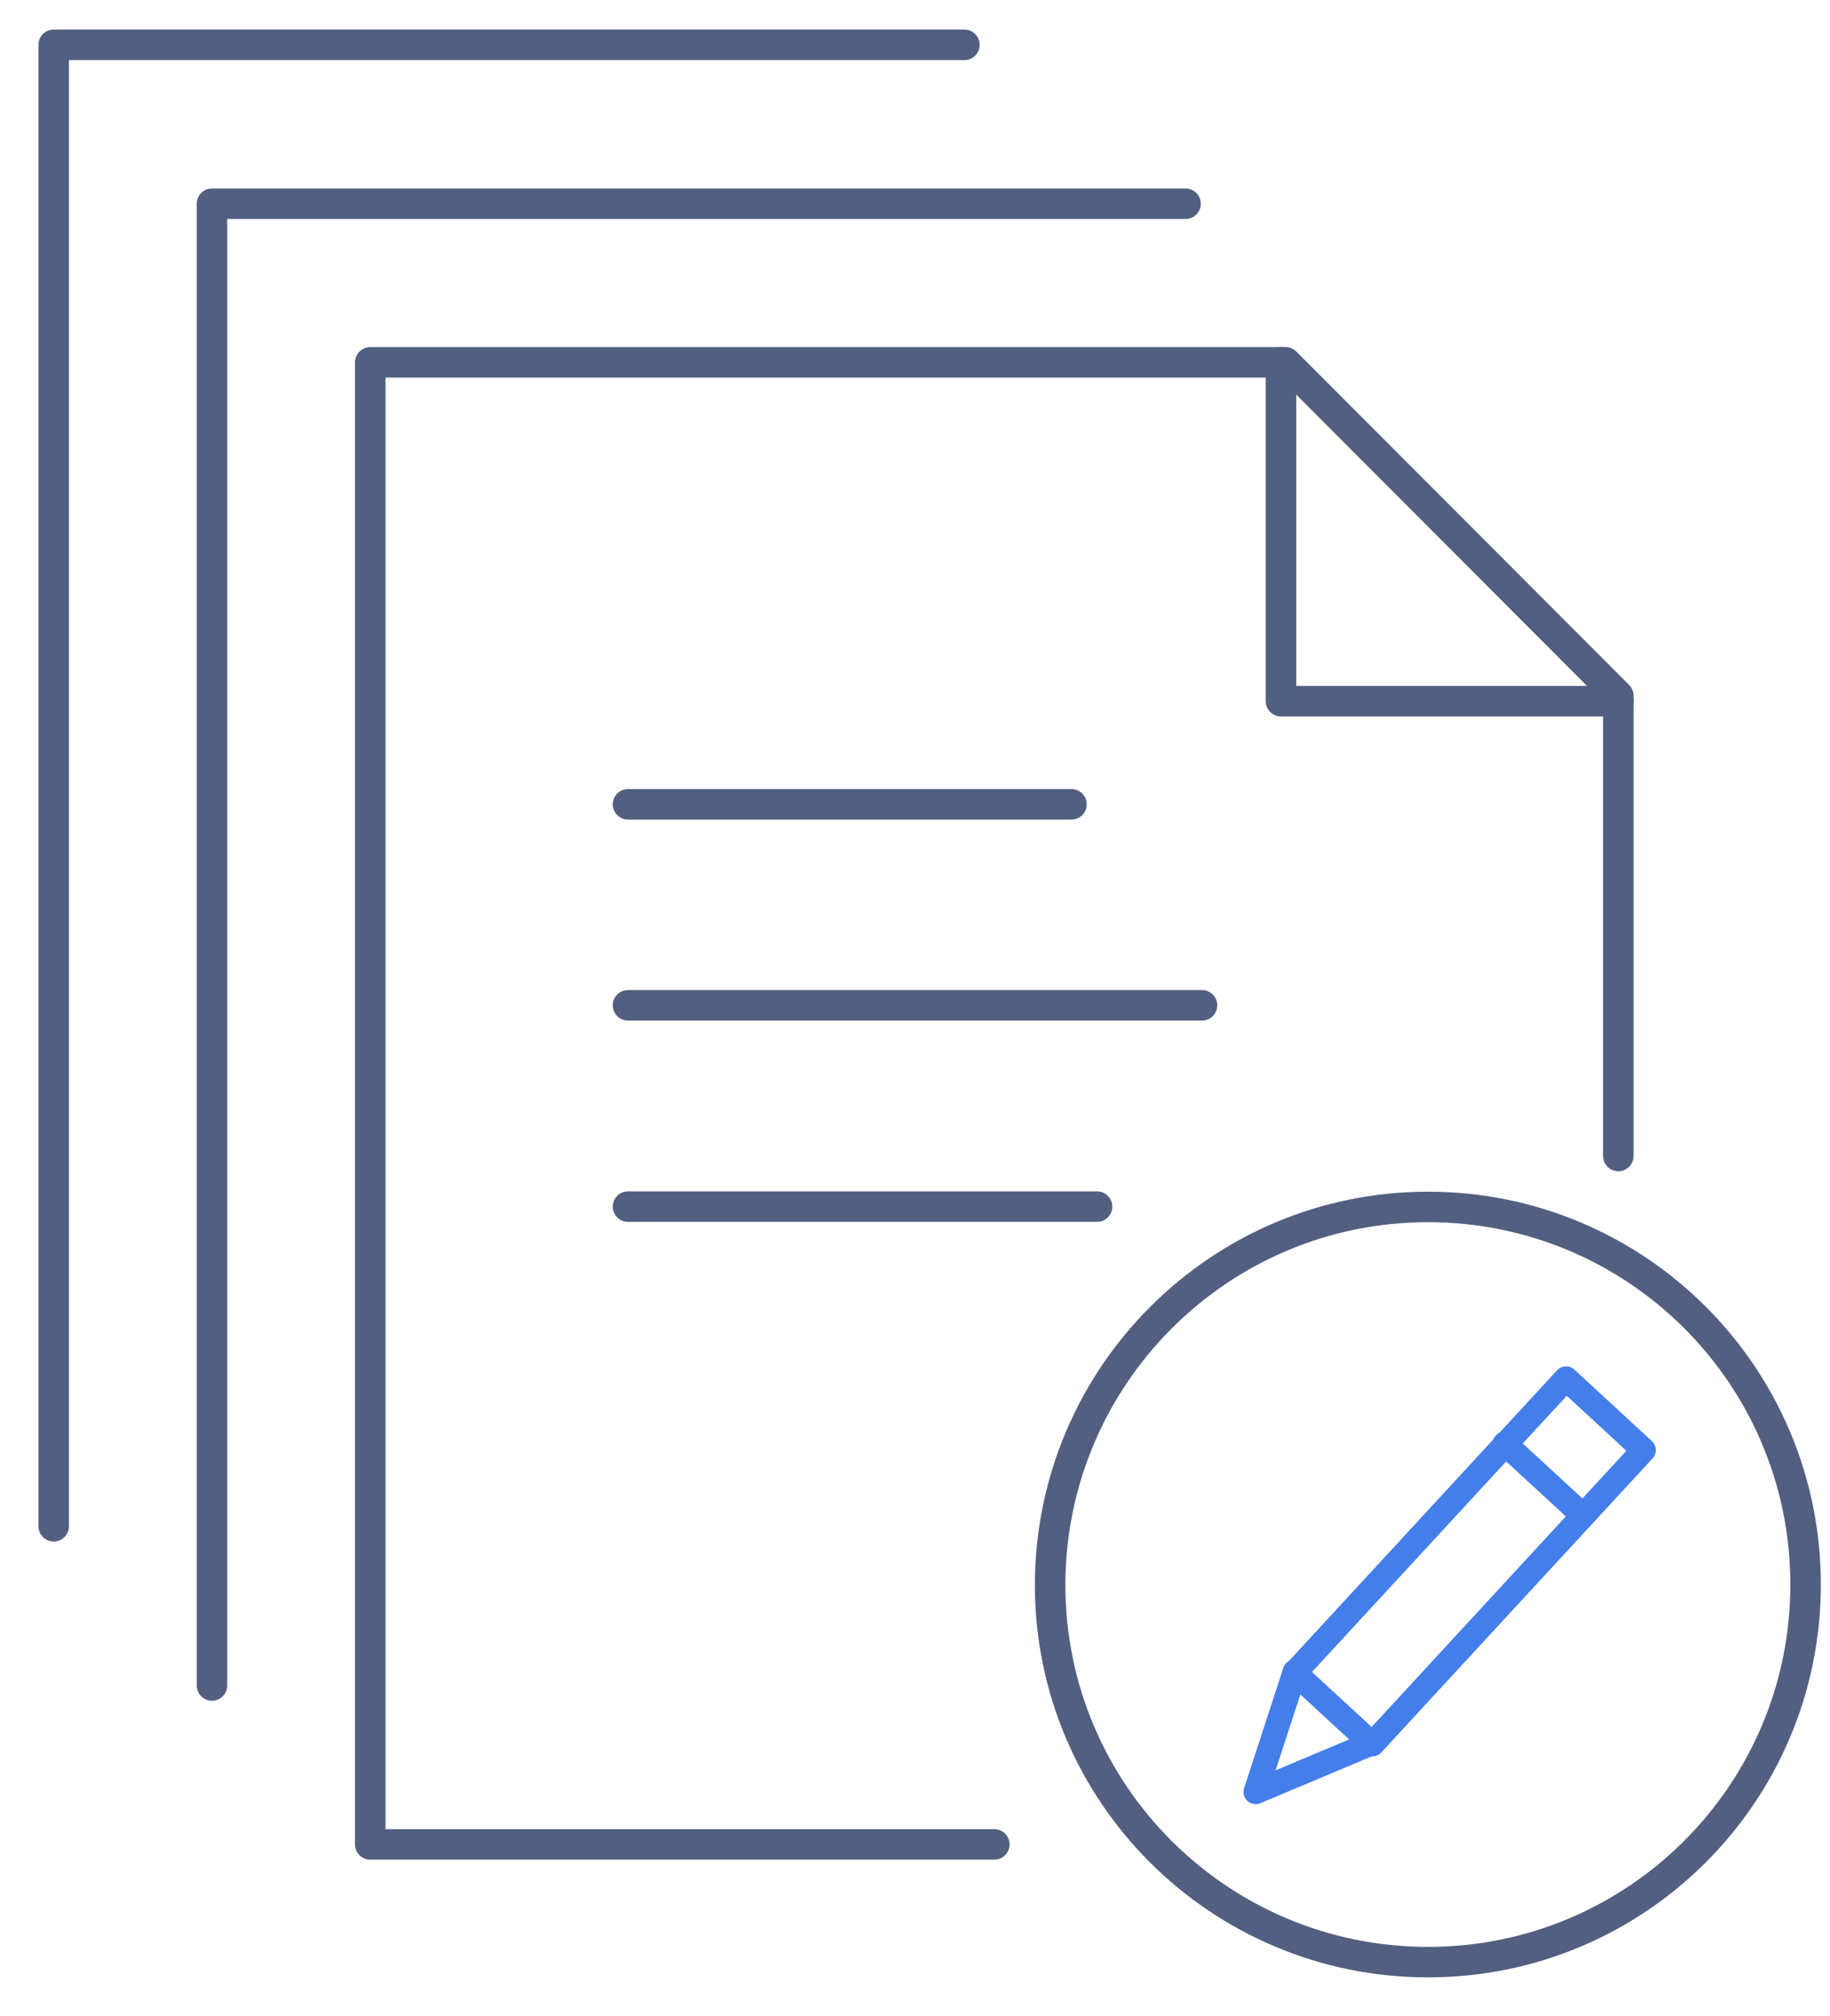
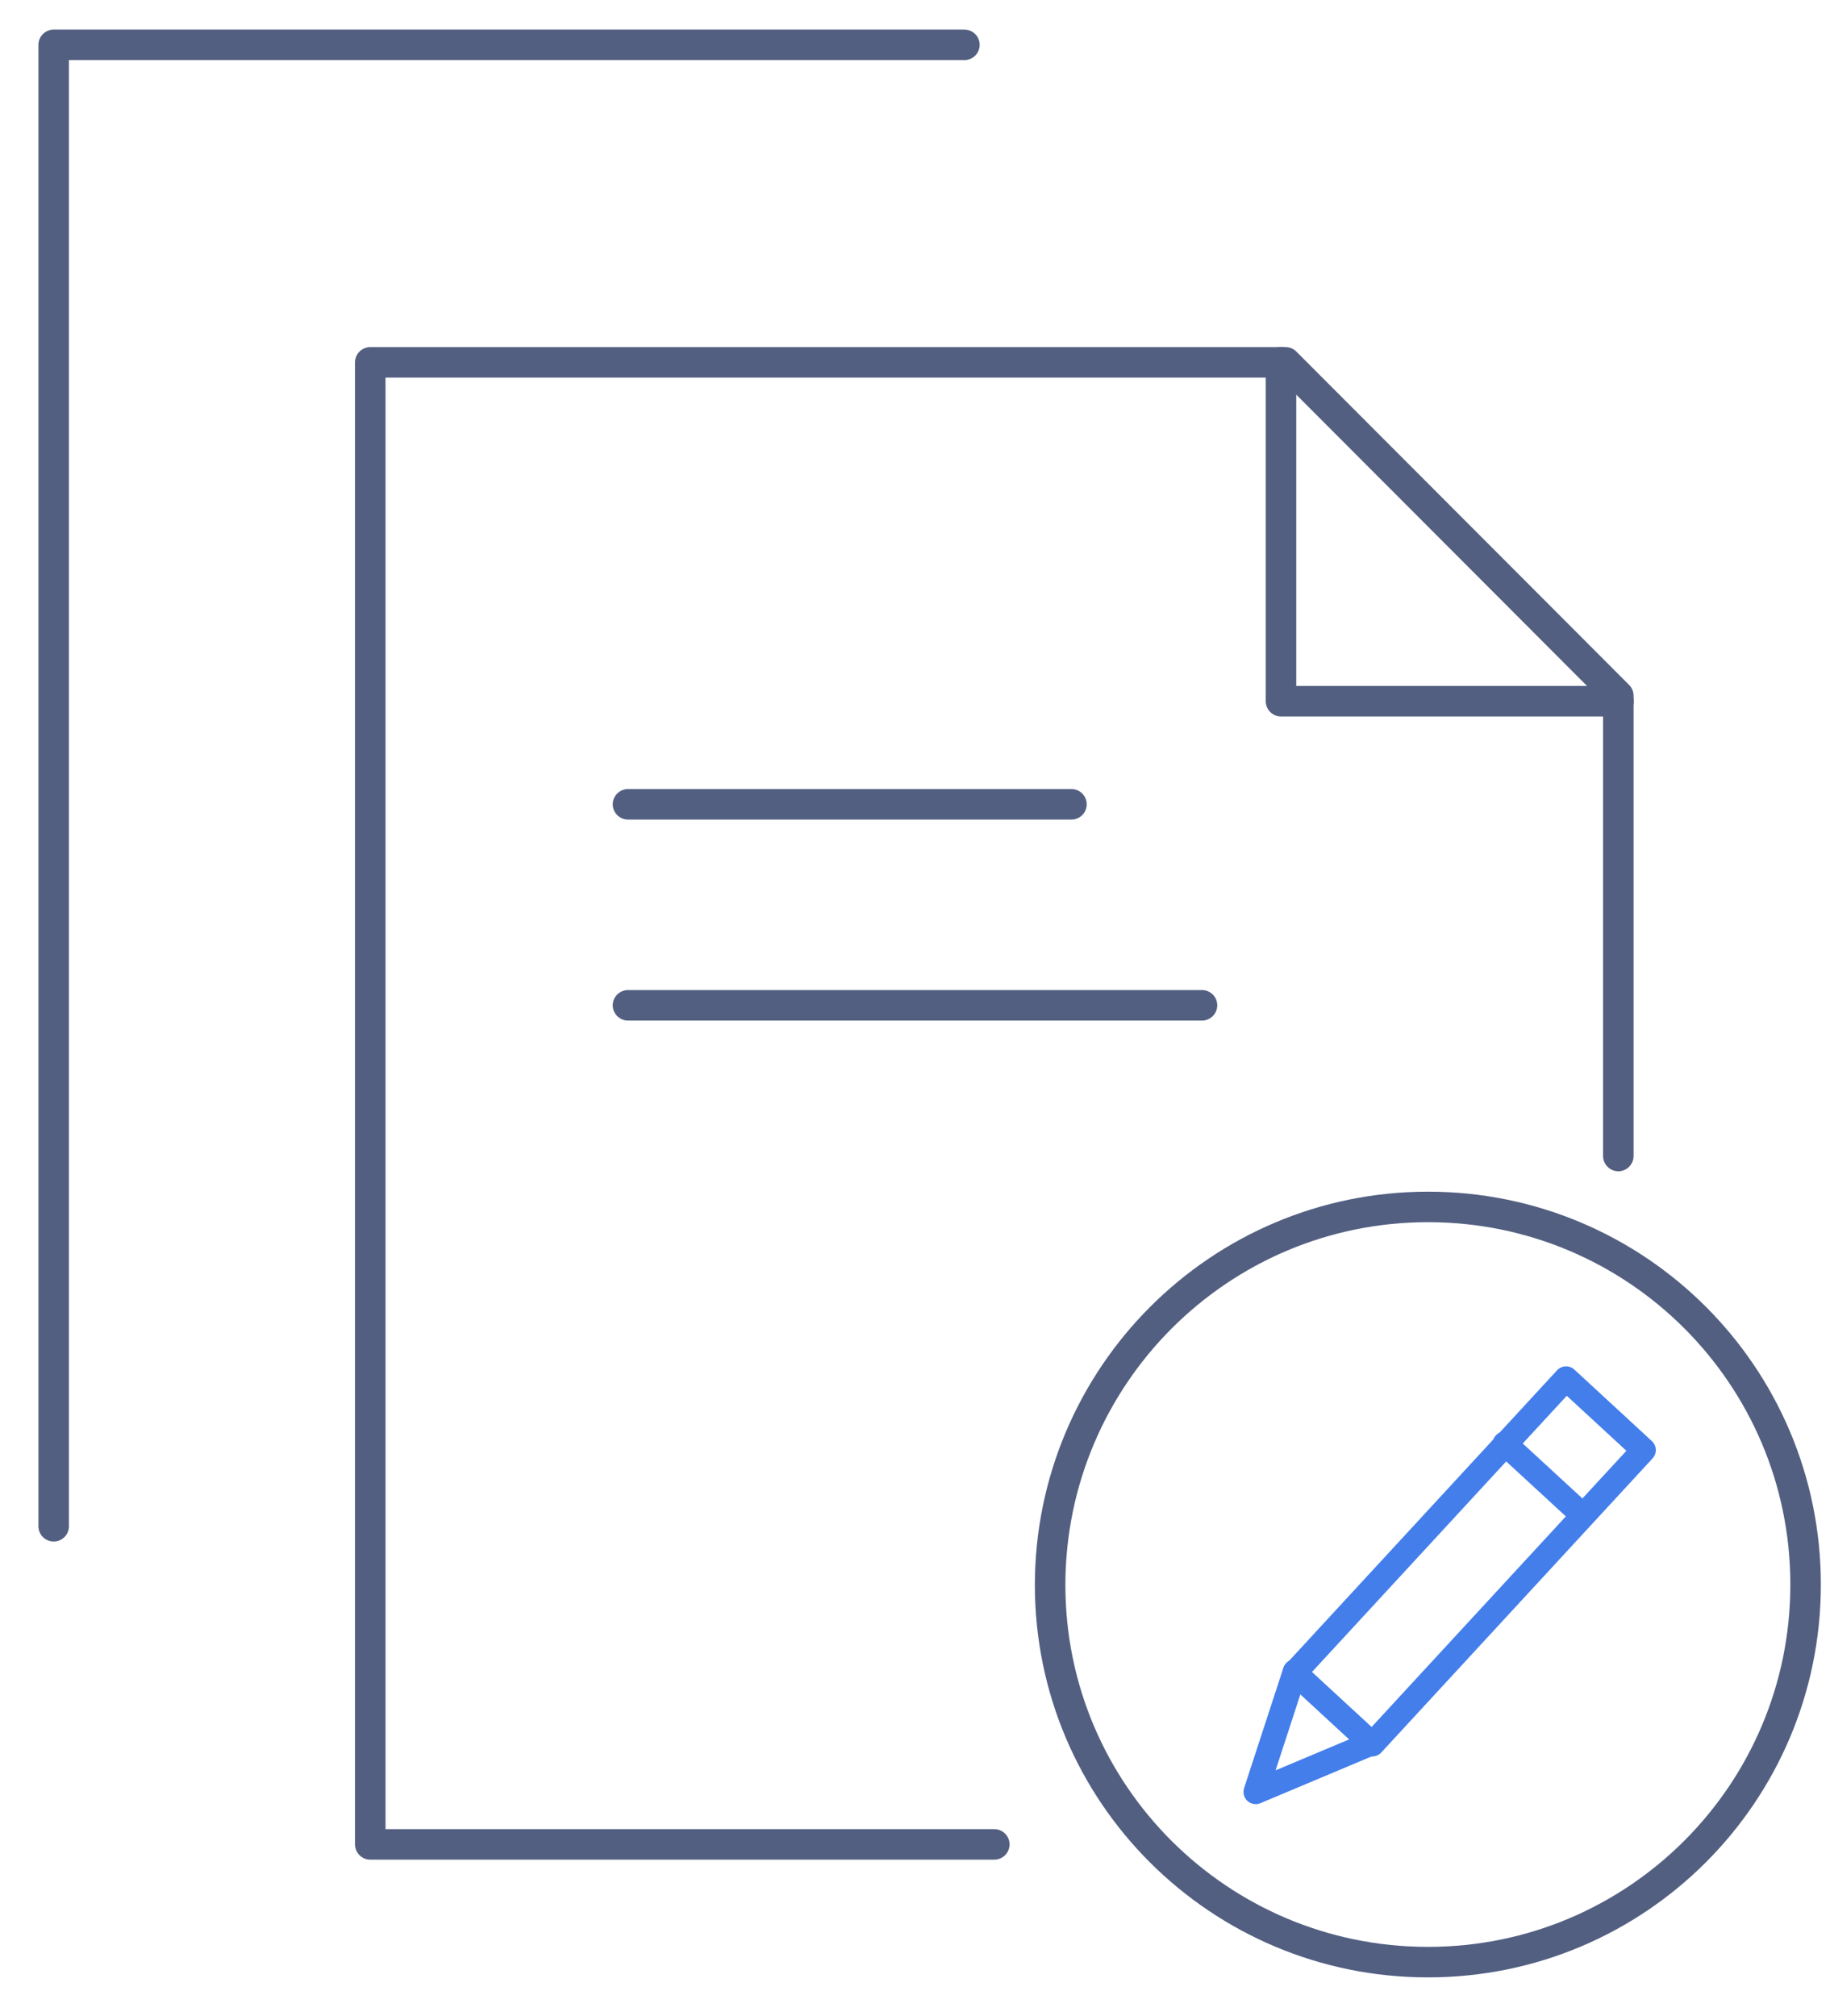
<svg xmlns="http://www.w3.org/2000/svg" id="图层_1" x="0px" y="0px" viewBox="0 0 600 661" style="enable-background:new 0 0 600 661;" xml:space="preserve">
  <style type="text/css">	.st0{fill:none;stroke:#525F81;stroke-width:10;stroke-linecap:round;stroke-linejoin:round;stroke-miterlimit:5.333;}	.st1{fill:none;stroke:#525F81;stroke-width:10;stroke-linecap:round;stroke-linejoin:round;stroke-miterlimit:22.926;}	.st2{fill:none;stroke:#437EEB;stroke-width:8;stroke-linecap:round;stroke-linejoin:round;stroke-miterlimit:13.333;}	.st3{fill:none;stroke:#437EEB;stroke-width:8;stroke-linecap:round;stroke-linejoin:round;stroke-miterlimit:13.333;}</style>
  <g>
    <g>
      <g>
        <polyline class="st0" points="420,118.8 421.5,118.8 530.6,228.1 530.6,229.9    " />
        <line class="st0" x1="530.6" y1="229.9" x2="530.6" y2="379" />
        <polyline class="st0" points="420,118.8 121.4,118.8 121.4,604.7 326,604.7    " />
        <polyline class="st0" points="420,118.8 420,229.9 530.6,229.9    " />
      </g>
      <g>
        <g>
          <g>
            <g>
              <g>
                <g>
-                   <polyline class="st0" points="388.7,66.8 69.5,66.8 69.5,513.7 69.5,552.6         " />
-                 </g>
+                   </g>
              </g>
            </g>
          </g>
        </g>
      </g>
      <g>
        <g>
          <g>
            <g>
              <g>
                <g>
                  <polyline class="st0" points="17.6,500.4 17.6,14.7 316.2,14.7         " />
                </g>
              </g>
            </g>
          </g>
        </g>
      </g>
      <g>
        <line class="st0" x1="394.1" y1="329.6" x2="205.9" y2="329.6" />
      </g>
      <g>
        <line class="st0" x1="205.9" y1="263.7" x2="351.3" y2="263.7" />
      </g>
      <g>
-         <line class="st0" x1="359.7" y1="395.6" x2="205.9" y2="395.6" />
-       </g>
+         </g>
    </g>
  </g>
  <path class="st1" d="M468.2,395.7c68.4,0,123.8,55.4,123.8,123.8s-55.4,123.8-123.8,123.8S344.3,588,344.3,519.6 C344.4,451.2,399.8,395.7,468.2,395.7L468.2,395.7z" />
  <g>
    <rect x="416.1" y="494.2" transform="matrix(0.678 -0.735 0.735 0.678 -220.844 519.161)" class="st2" width="131.2" height="34.6" />
    <polyline class="st3" points="450,571.4 411.7,587.5 424.6,548  " />
    <line class="st3" x1="493.4" y1="473.3" x2="518.8" y2="496.7" />
  </g>
</svg>